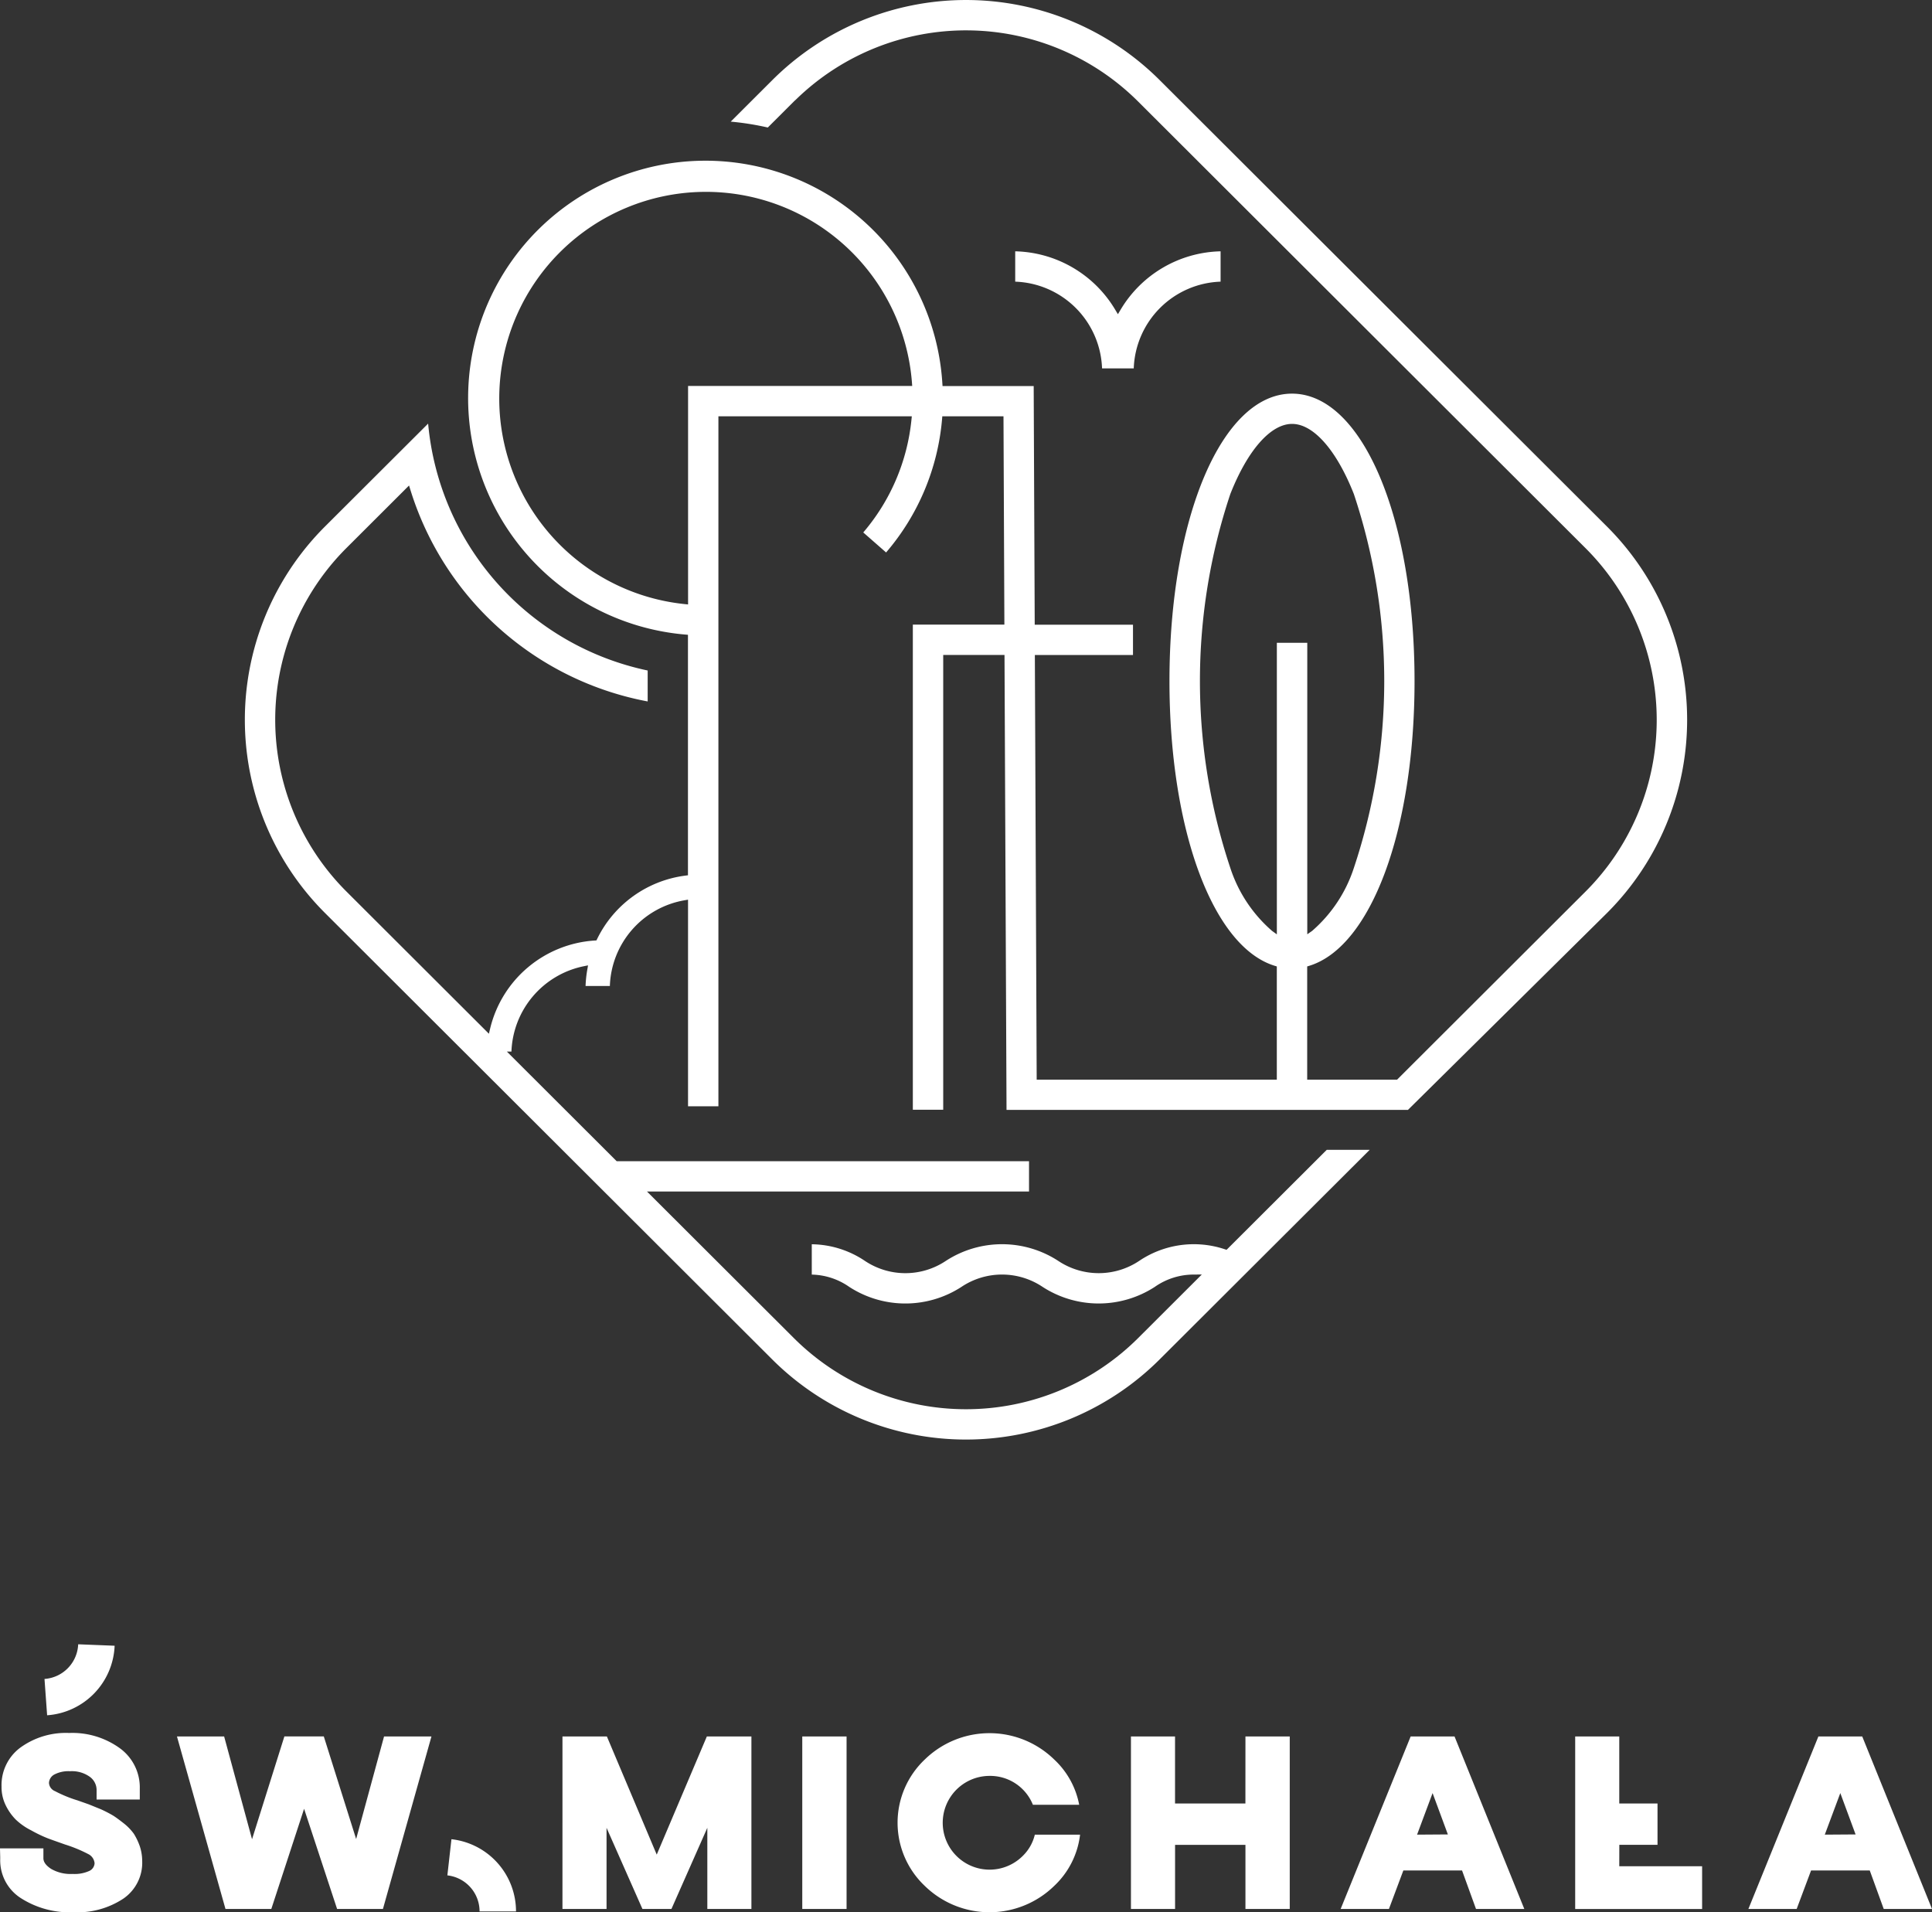
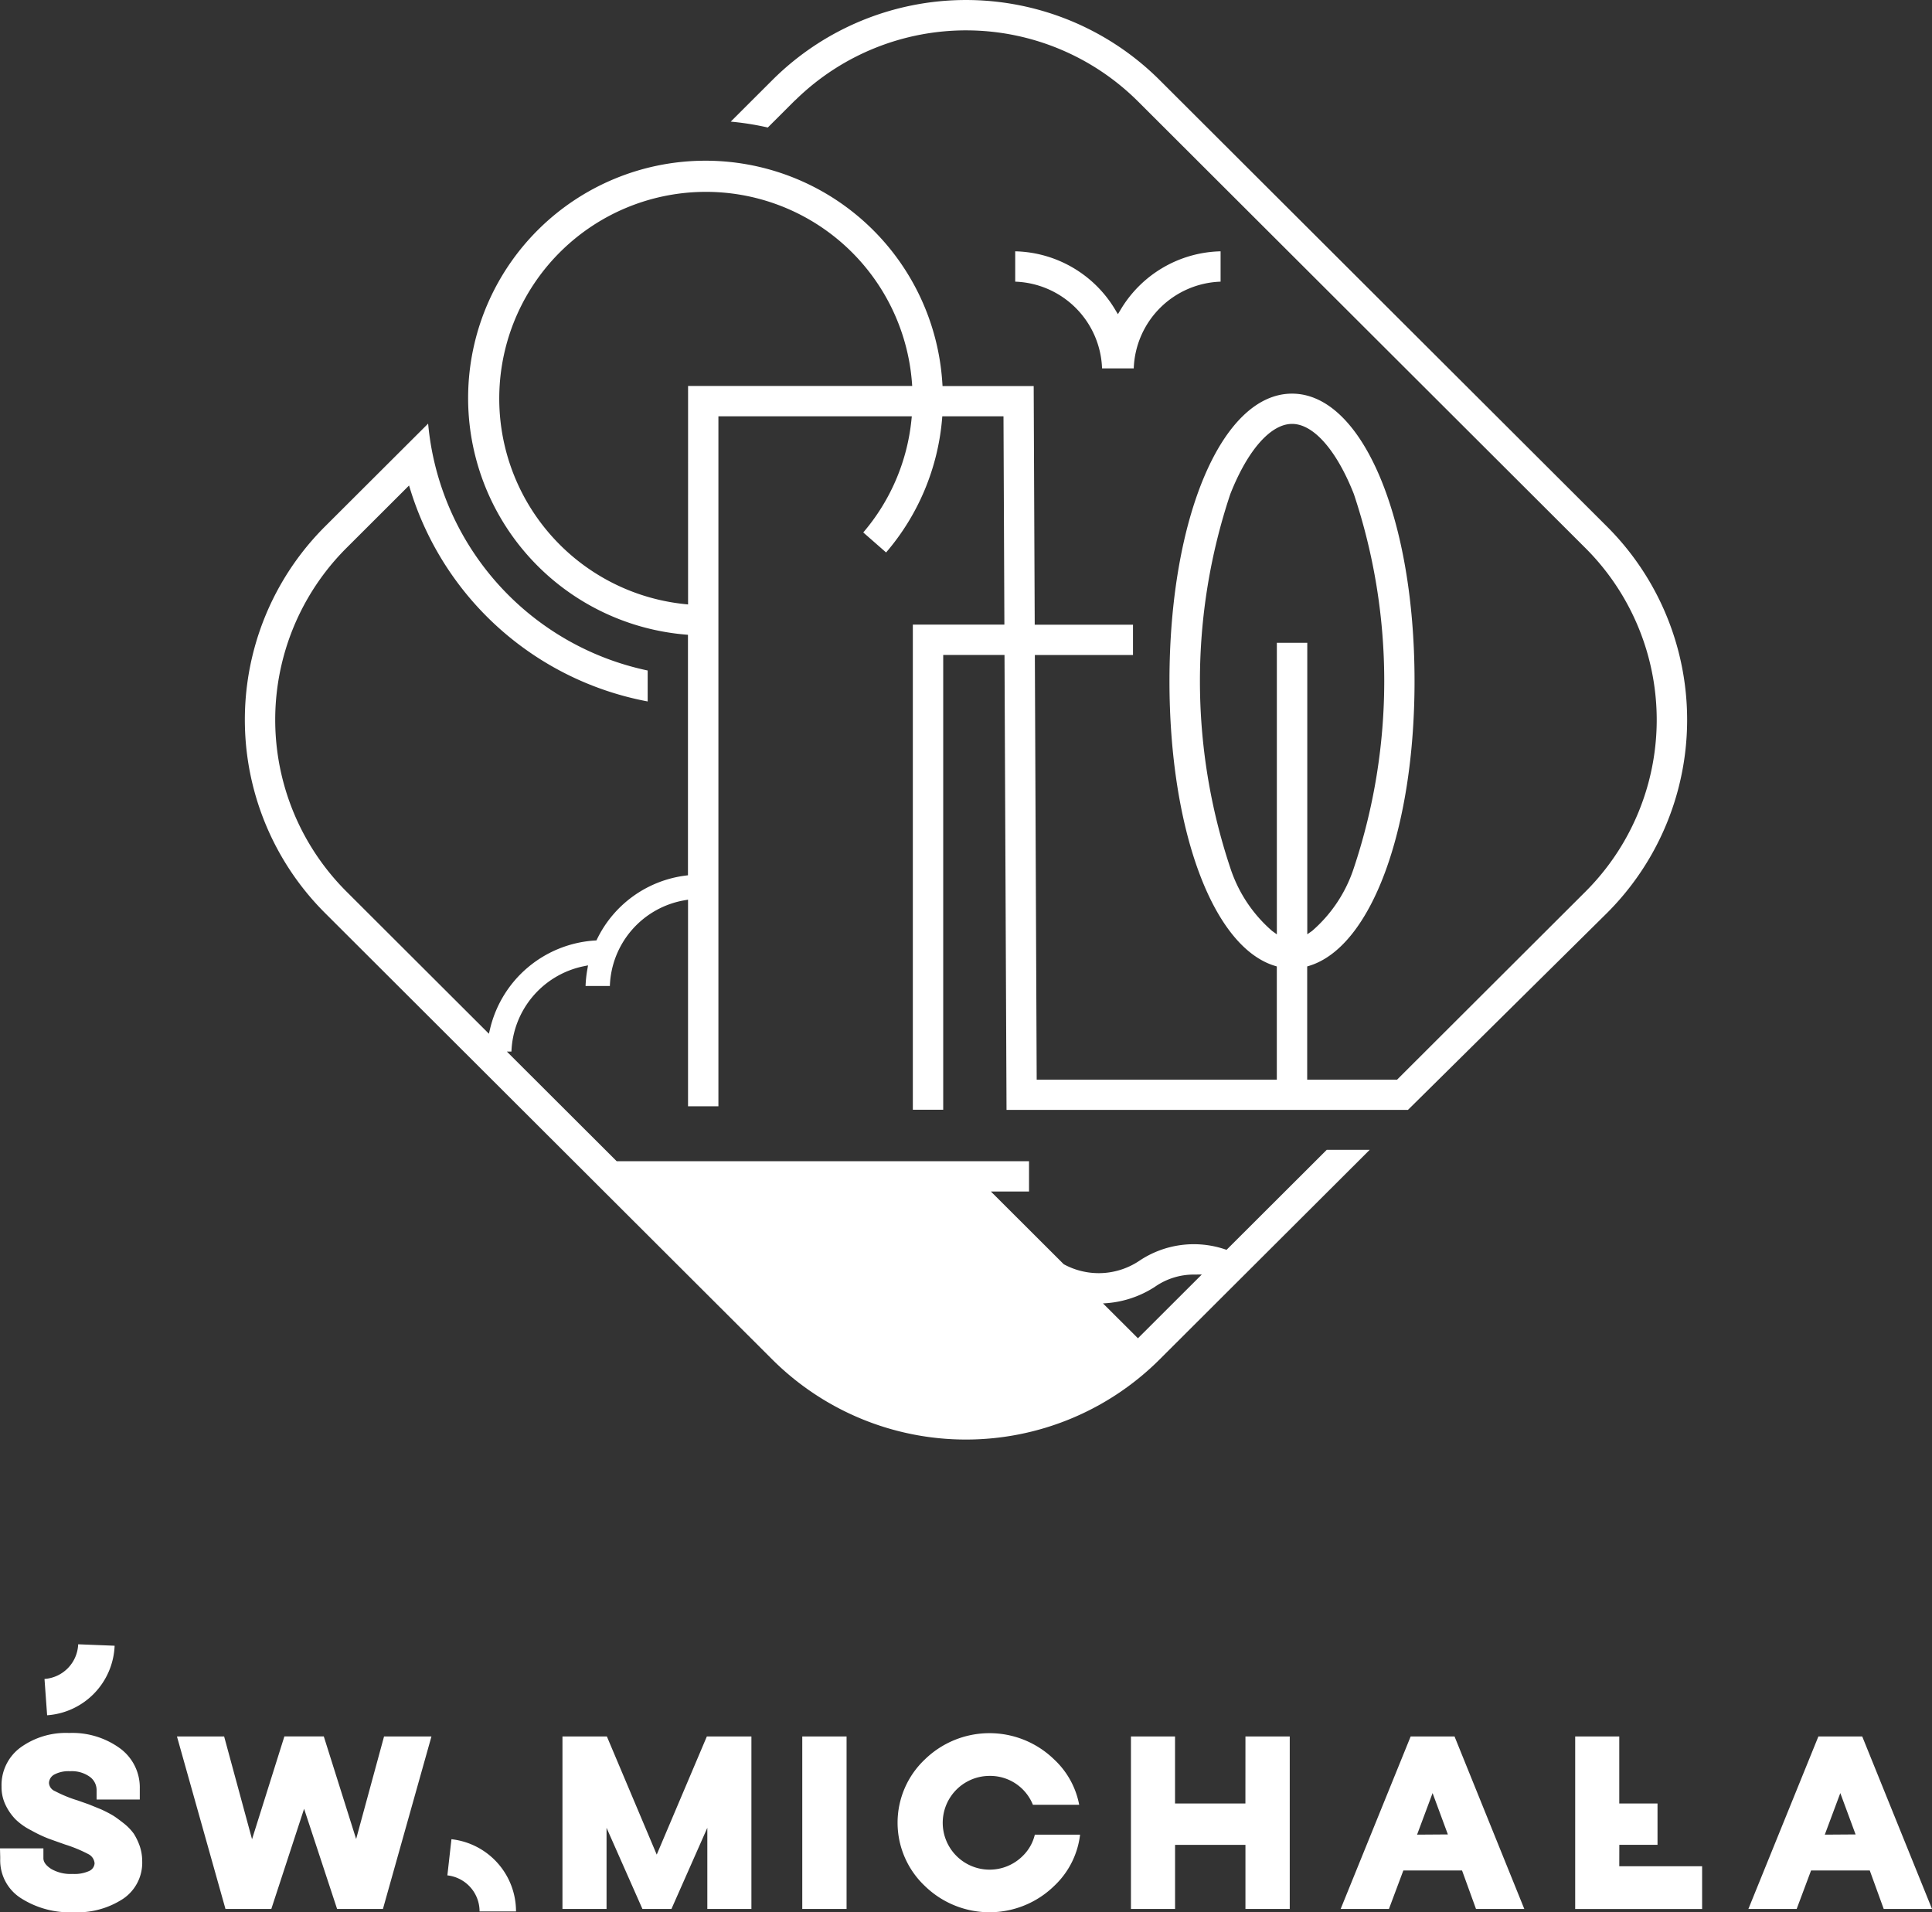
<svg xmlns="http://www.w3.org/2000/svg" id="logo_pion_white" data-name="logo/pion/white" width="153.732" height="152.154" viewBox="0 0 153.732 152.154">
  <rect x="0" y="0" width="153.732" height="152.154" fill="#333333" stroke="none" />
-   <path id="Path_20" data-name="Path 20" d="M190.4,199.968h31.942l15.85-15.677a21.724,21.724,0,0,0,0-30.726L202.566,118.01a21.819,21.819,0,0,0-30.782,0l-3.33,3.324a22.182,22.182,0,0,1,2.95.468l2.089-2.086c.036-.035.073-.07.109-.1l.081-.076a19.388,19.388,0,0,1,27.174.18l35.621,35.557a19.311,19.311,0,0,1,0,27.314l-15,14.969h-7.154v-9.007l.171-.052c4.928-1.521,8.371-10.837,8.371-22.655,0-13.037-4.192-22.869-9.75-22.869s-9.751,9.832-9.751,22.869c0,11.817,3.442,21.134,8.371,22.655l.171.052v9.007H192.8l-.146-33.785h7.809v-2.413h-7.82l-.082-18.99h-7.253l-.015-.226a18.886,18.886,0,1,0-20.463,20l.221.019V181.3l-.211.027a9.1,9.1,0,0,0-7.01,5.029l-.062.126-.14.009a9.164,9.164,0,0,0-8.316,6.995l-.1.422-11.346-11.325a19.312,19.312,0,0,1,0-27.314l4.991-4.982.119.381a24.491,24.491,0,0,0,18.869,16.8v-2.462a22.117,22.117,0,0,1-17.469-19.645l-8.219,8.2a21.724,21.724,0,0,0,0,30.727l35.621,35.556a21.819,21.819,0,0,0,30.782,0L219.3,203.143h-3.418L207.91,211.1l-.141-.044a7.783,7.783,0,0,0-6.809.923,5.8,5.8,0,0,1-6.449,0,8.2,8.2,0,0,0-8.936,0,5.794,5.794,0,0,1-6.448,0,7.74,7.74,0,0,0-4.224-1.32v2.414a5.38,5.38,0,0,1,2.979.975,8.2,8.2,0,0,0,8.935,0,5.8,5.8,0,0,1,6.449,0,8.206,8.206,0,0,0,8.935,0,5.39,5.39,0,0,1,3.147-.978l.592-.006-5.084,5.075a19.4,19.4,0,0,1-27.364,0l-11.7-11.676H192.19v-2.413H159.379l-8.74-8.724h.366a7.2,7.2,0,0,1,5.748-6.788l.346-.07-.059.347a9.378,9.378,0,0,0-.137,1.292h1.934a7.163,7.163,0,0,1,5.936-6.817l.284-.05v16.439h2.417v-54.9h15.389l-.027.265A16.3,16.3,0,0,1,179,154.022l1.817,1.592A18.751,18.751,0,0,0,185.271,145l.019-.221h4.868l.071,16.577h-7.284v38.6h2.417V163.77h4.877Zm21.133-14.239a11.226,11.226,0,0,1-3.326-5.012,46.971,46.971,0,0,1,0-29.752c1.378-3.494,3.215-5.58,4.915-5.58s3.537,2.086,4.915,5.58a46.97,46.97,0,0,1,0,29.752,11.219,11.219,0,0,1-3.325,5.012l-.381.266V162.8H211.91V186Zm-46.473-43.362V159.75l-.266-.027a16.444,16.444,0,1,1,18.081-17.616l.019.26Zm32.941-1.4a7.159,7.159,0,0,0-6.91-6.9v-2.414a9.508,9.508,0,0,1,7.964,4.658l.207.345.207-.345a9.507,9.507,0,0,1,7.964-4.658v2.414a7.159,7.159,0,0,0-6.91,6.9ZM121.43,258.549a3.76,3.76,0,0,1,.194,1.179,3.461,3.461,0,0,1-1.516,3.008,6.628,6.628,0,0,1-3.948,1.073,7.2,7.2,0,0,1-4.195-1.126,3.559,3.559,0,0,1-1.639-3.1v-.158l-.018-.7h3.455v.791c0,.3.212.581.617.845a3.1,3.1,0,0,0,1.71.4,2.822,2.822,0,0,0,1.339-.246.717.717,0,0,0,.406-.6.9.9,0,0,0-.512-.739,11.152,11.152,0,0,0-1.833-.756c-.546-.194-1-.352-1.375-.492a10.761,10.761,0,0,1-1.322-.634,5.023,5.023,0,0,1-1.233-.862,4.266,4.266,0,0,1-.793-1.126,3.269,3.269,0,0,1-.335-1.5,3.71,3.71,0,0,1,1.5-3.1,6.16,6.16,0,0,1,3.878-1.161,6.438,6.438,0,0,1,4.036,1.214,3.854,3.854,0,0,1,1.586,3.22v.862h-3.437v-.792a1.3,1.3,0,0,0-.546-1.021,2.449,2.449,0,0,0-1.568-.44,2.407,2.407,0,0,0-1.252.264.8.8,0,0,0-.423.668.754.754,0,0,0,.476.651,10.3,10.3,0,0,0,1.8.739l.9.317.952.387a9.864,9.864,0,0,1,.987.51c.247.158.528.369.864.633a4.112,4.112,0,0,1,.776.81A4.944,4.944,0,0,1,121.43,258.549Zm19.438-8.726h3.772l-3.86,13.723h-3.648l-2.626-7.969-2.608,7.969h-3.648l-3.86-13.723h3.754L130.364,258l2.573-8.181h3.137l2.573,8.163Zm25.685,0H170.1v13.723h-3.508v-6.456l-2.855,6.456h-2.309l-2.855-6.456v6.456h-3.508V249.823H158.6l3.966,9.4Zm7.594,0h3.525v13.723h-3.525Zm18.505,7.811h3.6a6.66,6.66,0,0,1-2.062,4.082,7.372,7.372,0,0,1-10.292,0,6.923,6.923,0,0,1,0-10.063,7.373,7.373,0,0,1,10.292,0,6.6,6.6,0,0,1,1.992,3.607h-3.683a3.663,3.663,0,0,0-3.472-2.3,3.73,3.73,0,1,0,2.662,6.369A3.493,3.493,0,0,0,192.652,257.634Zm16.759-7.811h3.525v13.723h-3.525v-5.1h-5.6v5.1H200.3V249.823h3.508v5.331h5.6Zm13.146,0-5.57,13.723h3.842l1.146-3.061h4.671l1.11,3.061H231.6l-5.551-13.723Zm.511,7.811,1.234-3.307,1.216,3.29Zm16.089,2.516h6.592v3.4h-10.1V249.823h3.507v5.331H242.2v3.29h-3.039Zm19.333-10.327H255l-5.569,13.723h3.842l1.145-3.061h4.67l1.111,3.061h3.842Zm-2.979,7.811,1.234-3.307,1.216,3.29Zm-141.452-9.5-.209-2.888a2.883,2.883,0,0,0,2.68-2.758l2.9.115A5.778,5.778,0,0,1,114.059,248.136Zm37.31,15.608h-2.9a2.883,2.883,0,0,0-2.562-2.867l.324-2.877A5.777,5.777,0,0,1,151.369,263.744Z" transform="translate(-110.309 -111.656)" fill="#fff" />
+   <path id="Path_20" data-name="Path 20" d="M190.4,199.968h31.942l15.85-15.677a21.724,21.724,0,0,0,0-30.726L202.566,118.01a21.819,21.819,0,0,0-30.782,0l-3.33,3.324a22.182,22.182,0,0,1,2.95.468l2.089-2.086c.036-.035.073-.07.109-.1l.081-.076a19.388,19.388,0,0,1,27.174.18l35.621,35.557a19.311,19.311,0,0,1,0,27.314l-15,14.969h-7.154v-9.007l.171-.052c4.928-1.521,8.371-10.837,8.371-22.655,0-13.037-4.192-22.869-9.75-22.869s-9.751,9.832-9.751,22.869c0,11.817,3.442,21.134,8.371,22.655l.171.052v9.007H192.8l-.146-33.785h7.809v-2.413h-7.82l-.082-18.99h-7.253l-.015-.226a18.886,18.886,0,1,0-20.463,20l.221.019V181.3l-.211.027a9.1,9.1,0,0,0-7.01,5.029l-.062.126-.14.009a9.164,9.164,0,0,0-8.316,6.995l-.1.422-11.346-11.325a19.312,19.312,0,0,1,0-27.314l4.991-4.982.119.381a24.491,24.491,0,0,0,18.869,16.8v-2.462a22.117,22.117,0,0,1-17.469-19.645l-8.219,8.2a21.724,21.724,0,0,0,0,30.727l35.621,35.556a21.819,21.819,0,0,0,30.782,0L219.3,203.143h-3.418L207.91,211.1l-.141-.044a7.783,7.783,0,0,0-6.809.923,5.8,5.8,0,0,1-6.449,0,8.2,8.2,0,0,0-8.936,0,5.794,5.794,0,0,1-6.448,0,7.74,7.74,0,0,0-4.224-1.32v2.414a5.38,5.38,0,0,1,2.979.975,8.2,8.2,0,0,0,8.935,0,5.8,5.8,0,0,1,6.449,0,8.206,8.206,0,0,0,8.935,0,5.39,5.39,0,0,1,3.147-.978l.592-.006-5.084,5.075l-11.7-11.676H192.19v-2.413H159.379l-8.74-8.724h.366a7.2,7.2,0,0,1,5.748-6.788l.346-.07-.059.347a9.378,9.378,0,0,0-.137,1.292h1.934a7.163,7.163,0,0,1,5.936-6.817l.284-.05v16.439h2.417v-54.9h15.389l-.027.265A16.3,16.3,0,0,1,179,154.022l1.817,1.592A18.751,18.751,0,0,0,185.271,145l.019-.221h4.868l.071,16.577h-7.284v38.6h2.417V163.77h4.877Zm21.133-14.239a11.226,11.226,0,0,1-3.326-5.012,46.971,46.971,0,0,1,0-29.752c1.378-3.494,3.215-5.58,4.915-5.58s3.537,2.086,4.915,5.58a46.97,46.97,0,0,1,0,29.752,11.219,11.219,0,0,1-3.325,5.012l-.381.266V162.8H211.91V186Zm-46.473-43.362V159.75l-.266-.027a16.444,16.444,0,1,1,18.081-17.616l.019.26Zm32.941-1.4a7.159,7.159,0,0,0-6.91-6.9v-2.414a9.508,9.508,0,0,1,7.964,4.658l.207.345.207-.345a9.507,9.507,0,0,1,7.964-4.658v2.414a7.159,7.159,0,0,0-6.91,6.9ZM121.43,258.549a3.76,3.76,0,0,1,.194,1.179,3.461,3.461,0,0,1-1.516,3.008,6.628,6.628,0,0,1-3.948,1.073,7.2,7.2,0,0,1-4.195-1.126,3.559,3.559,0,0,1-1.639-3.1v-.158l-.018-.7h3.455v.791c0,.3.212.581.617.845a3.1,3.1,0,0,0,1.71.4,2.822,2.822,0,0,0,1.339-.246.717.717,0,0,0,.406-.6.9.9,0,0,0-.512-.739,11.152,11.152,0,0,0-1.833-.756c-.546-.194-1-.352-1.375-.492a10.761,10.761,0,0,1-1.322-.634,5.023,5.023,0,0,1-1.233-.862,4.266,4.266,0,0,1-.793-1.126,3.269,3.269,0,0,1-.335-1.5,3.71,3.71,0,0,1,1.5-3.1,6.16,6.16,0,0,1,3.878-1.161,6.438,6.438,0,0,1,4.036,1.214,3.854,3.854,0,0,1,1.586,3.22v.862h-3.437v-.792a1.3,1.3,0,0,0-.546-1.021,2.449,2.449,0,0,0-1.568-.44,2.407,2.407,0,0,0-1.252.264.8.8,0,0,0-.423.668.754.754,0,0,0,.476.651,10.3,10.3,0,0,0,1.8.739l.9.317.952.387a9.864,9.864,0,0,1,.987.51c.247.158.528.369.864.633a4.112,4.112,0,0,1,.776.81A4.944,4.944,0,0,1,121.43,258.549Zm19.438-8.726h3.772l-3.86,13.723h-3.648l-2.626-7.969-2.608,7.969h-3.648l-3.86-13.723h3.754L130.364,258l2.573-8.181h3.137l2.573,8.163Zm25.685,0H170.1v13.723h-3.508v-6.456l-2.855,6.456h-2.309l-2.855-6.456v6.456h-3.508V249.823H158.6l3.966,9.4Zm7.594,0h3.525v13.723h-3.525Zm18.505,7.811h3.6a6.66,6.66,0,0,1-2.062,4.082,7.372,7.372,0,0,1-10.292,0,6.923,6.923,0,0,1,0-10.063,7.373,7.373,0,0,1,10.292,0,6.6,6.6,0,0,1,1.992,3.607h-3.683a3.663,3.663,0,0,0-3.472-2.3,3.73,3.73,0,1,0,2.662,6.369A3.493,3.493,0,0,0,192.652,257.634Zm16.759-7.811h3.525v13.723h-3.525v-5.1h-5.6v5.1H200.3V249.823h3.508v5.331h5.6Zm13.146,0-5.57,13.723h3.842l1.146-3.061h4.671l1.11,3.061H231.6l-5.551-13.723Zm.511,7.811,1.234-3.307,1.216,3.29Zm16.089,2.516h6.592v3.4h-10.1V249.823h3.507v5.331H242.2v3.29h-3.039Zm19.333-10.327H255l-5.569,13.723h3.842l1.145-3.061h4.67l1.111,3.061h3.842Zm-2.979,7.811,1.234-3.307,1.216,3.29Zm-141.452-9.5-.209-2.888a2.883,2.883,0,0,0,2.68-2.758l2.9.115A5.778,5.778,0,0,1,114.059,248.136Zm37.31,15.608h-2.9a2.883,2.883,0,0,0-2.562-2.867l.324-2.877A5.777,5.777,0,0,1,151.369,263.744Z" transform="translate(-110.309 -111.656)" fill="#fff" />
</svg>